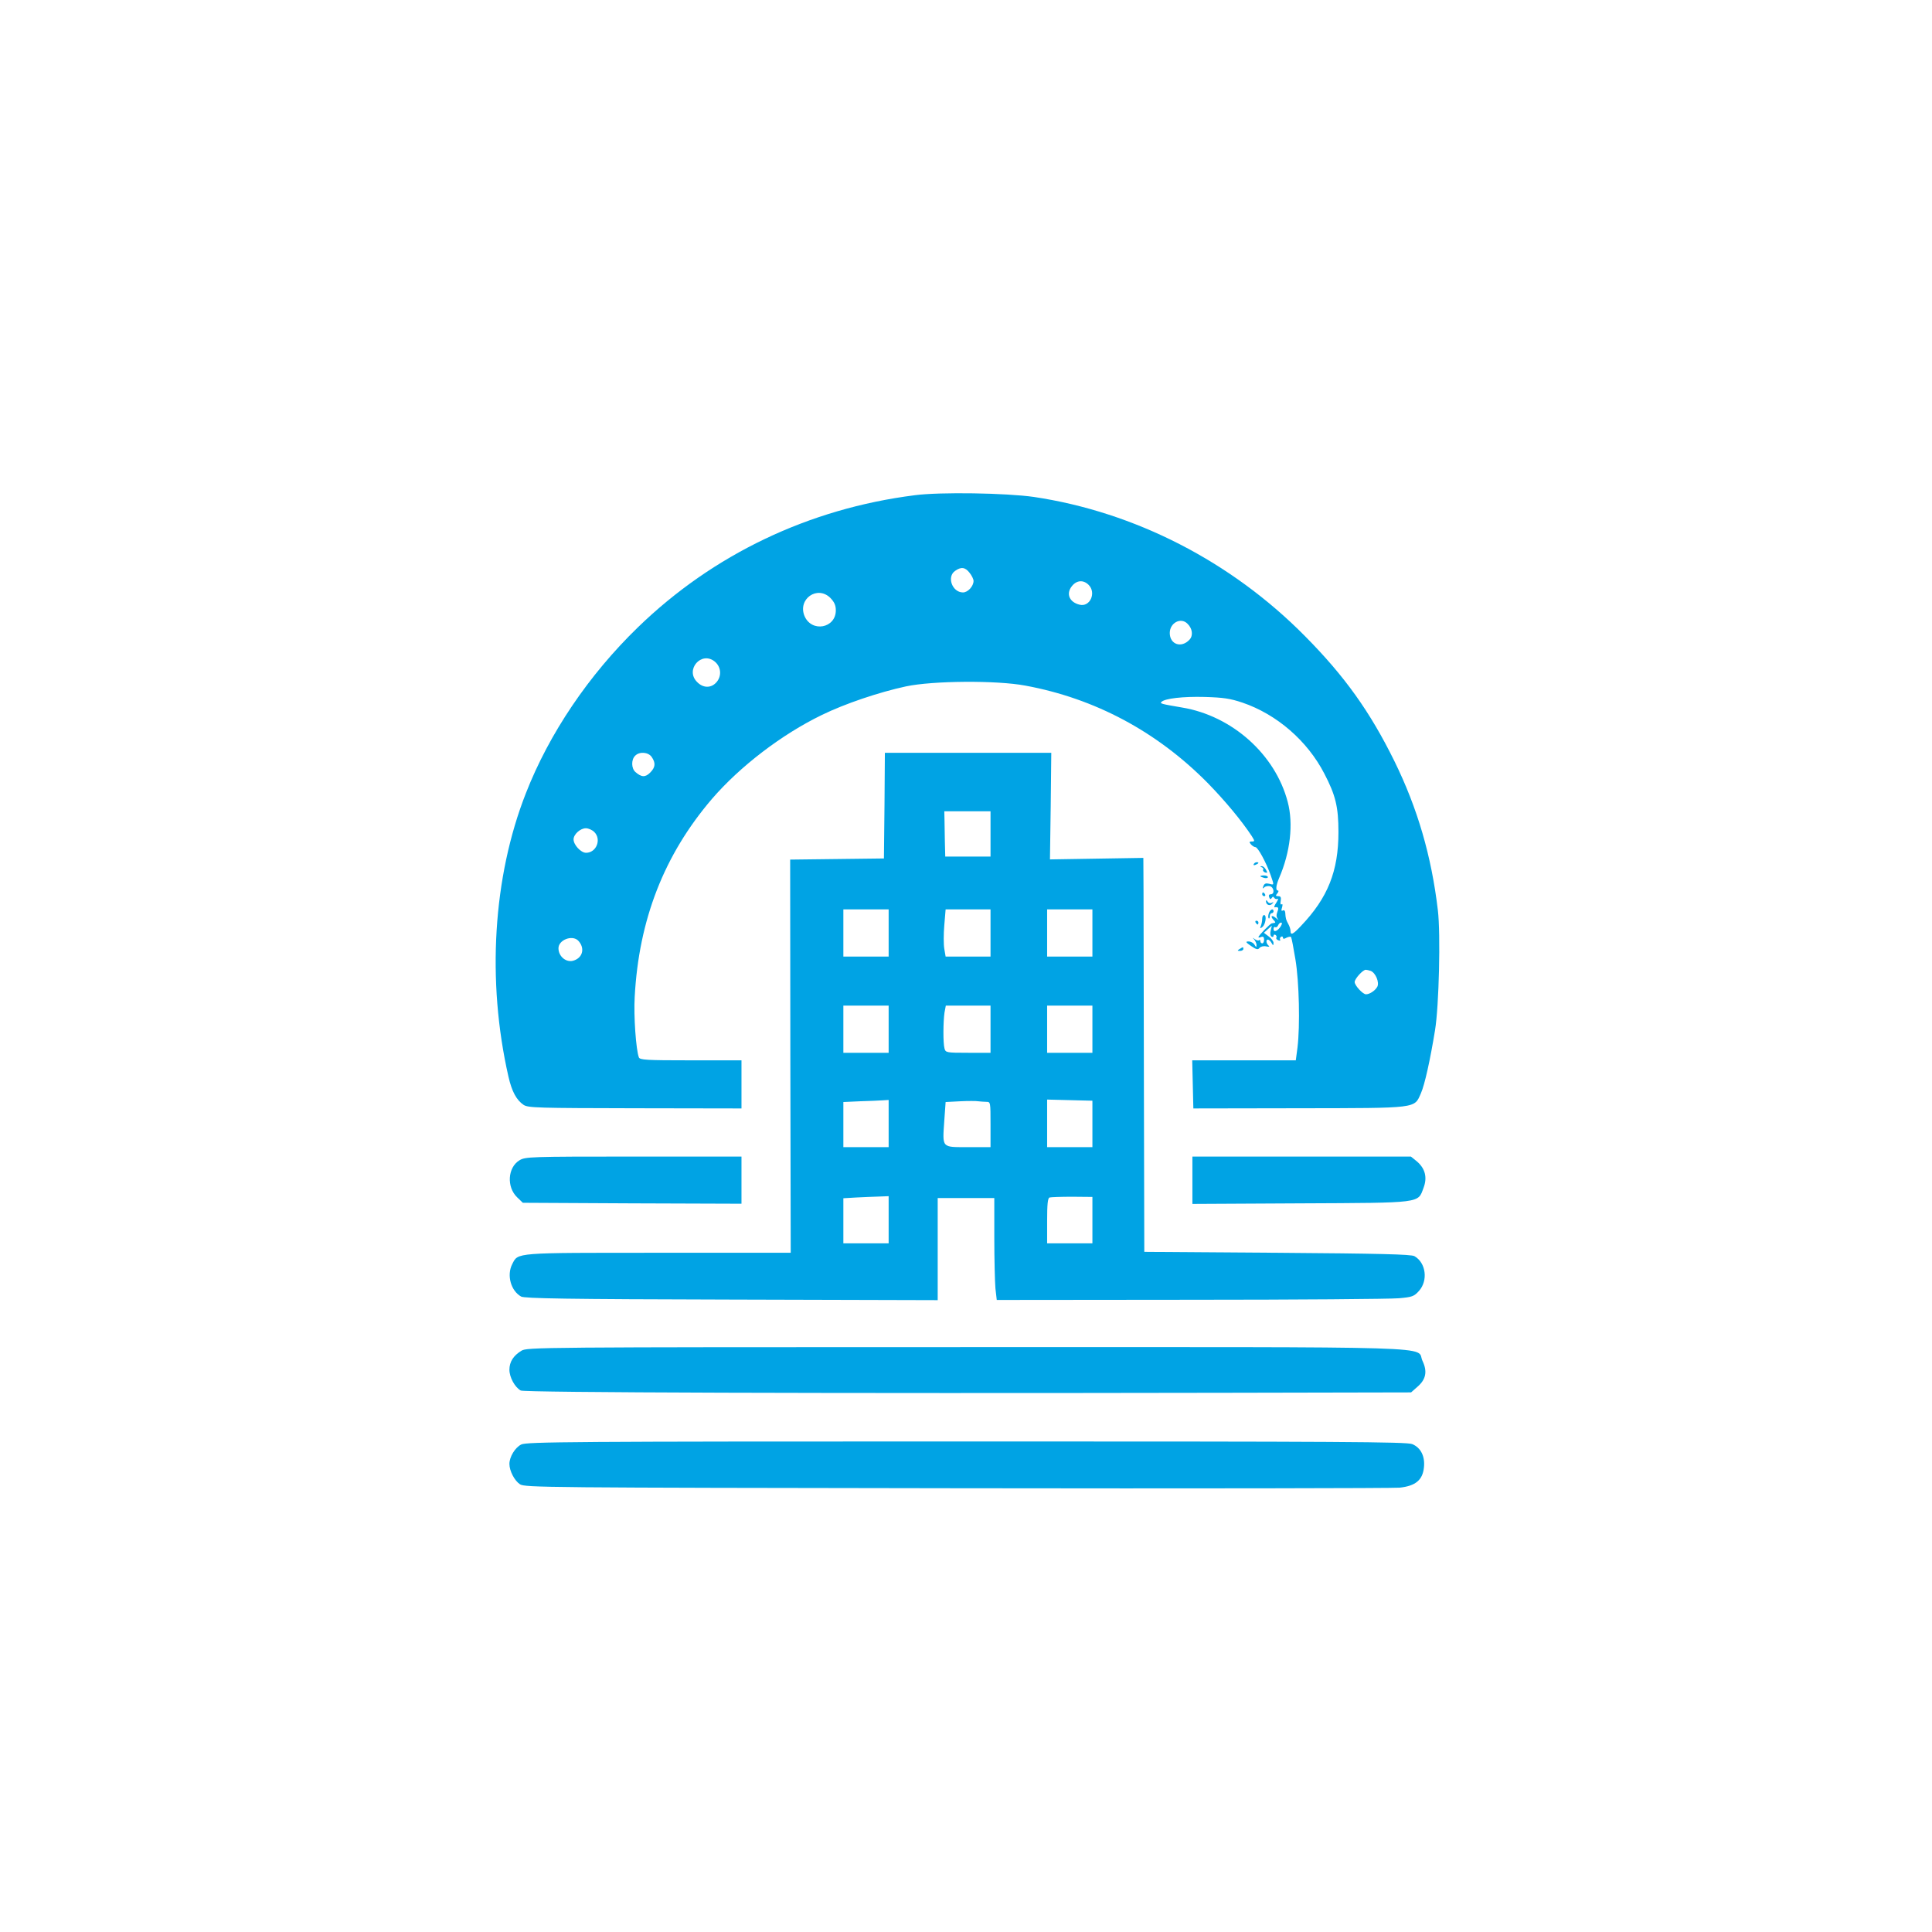
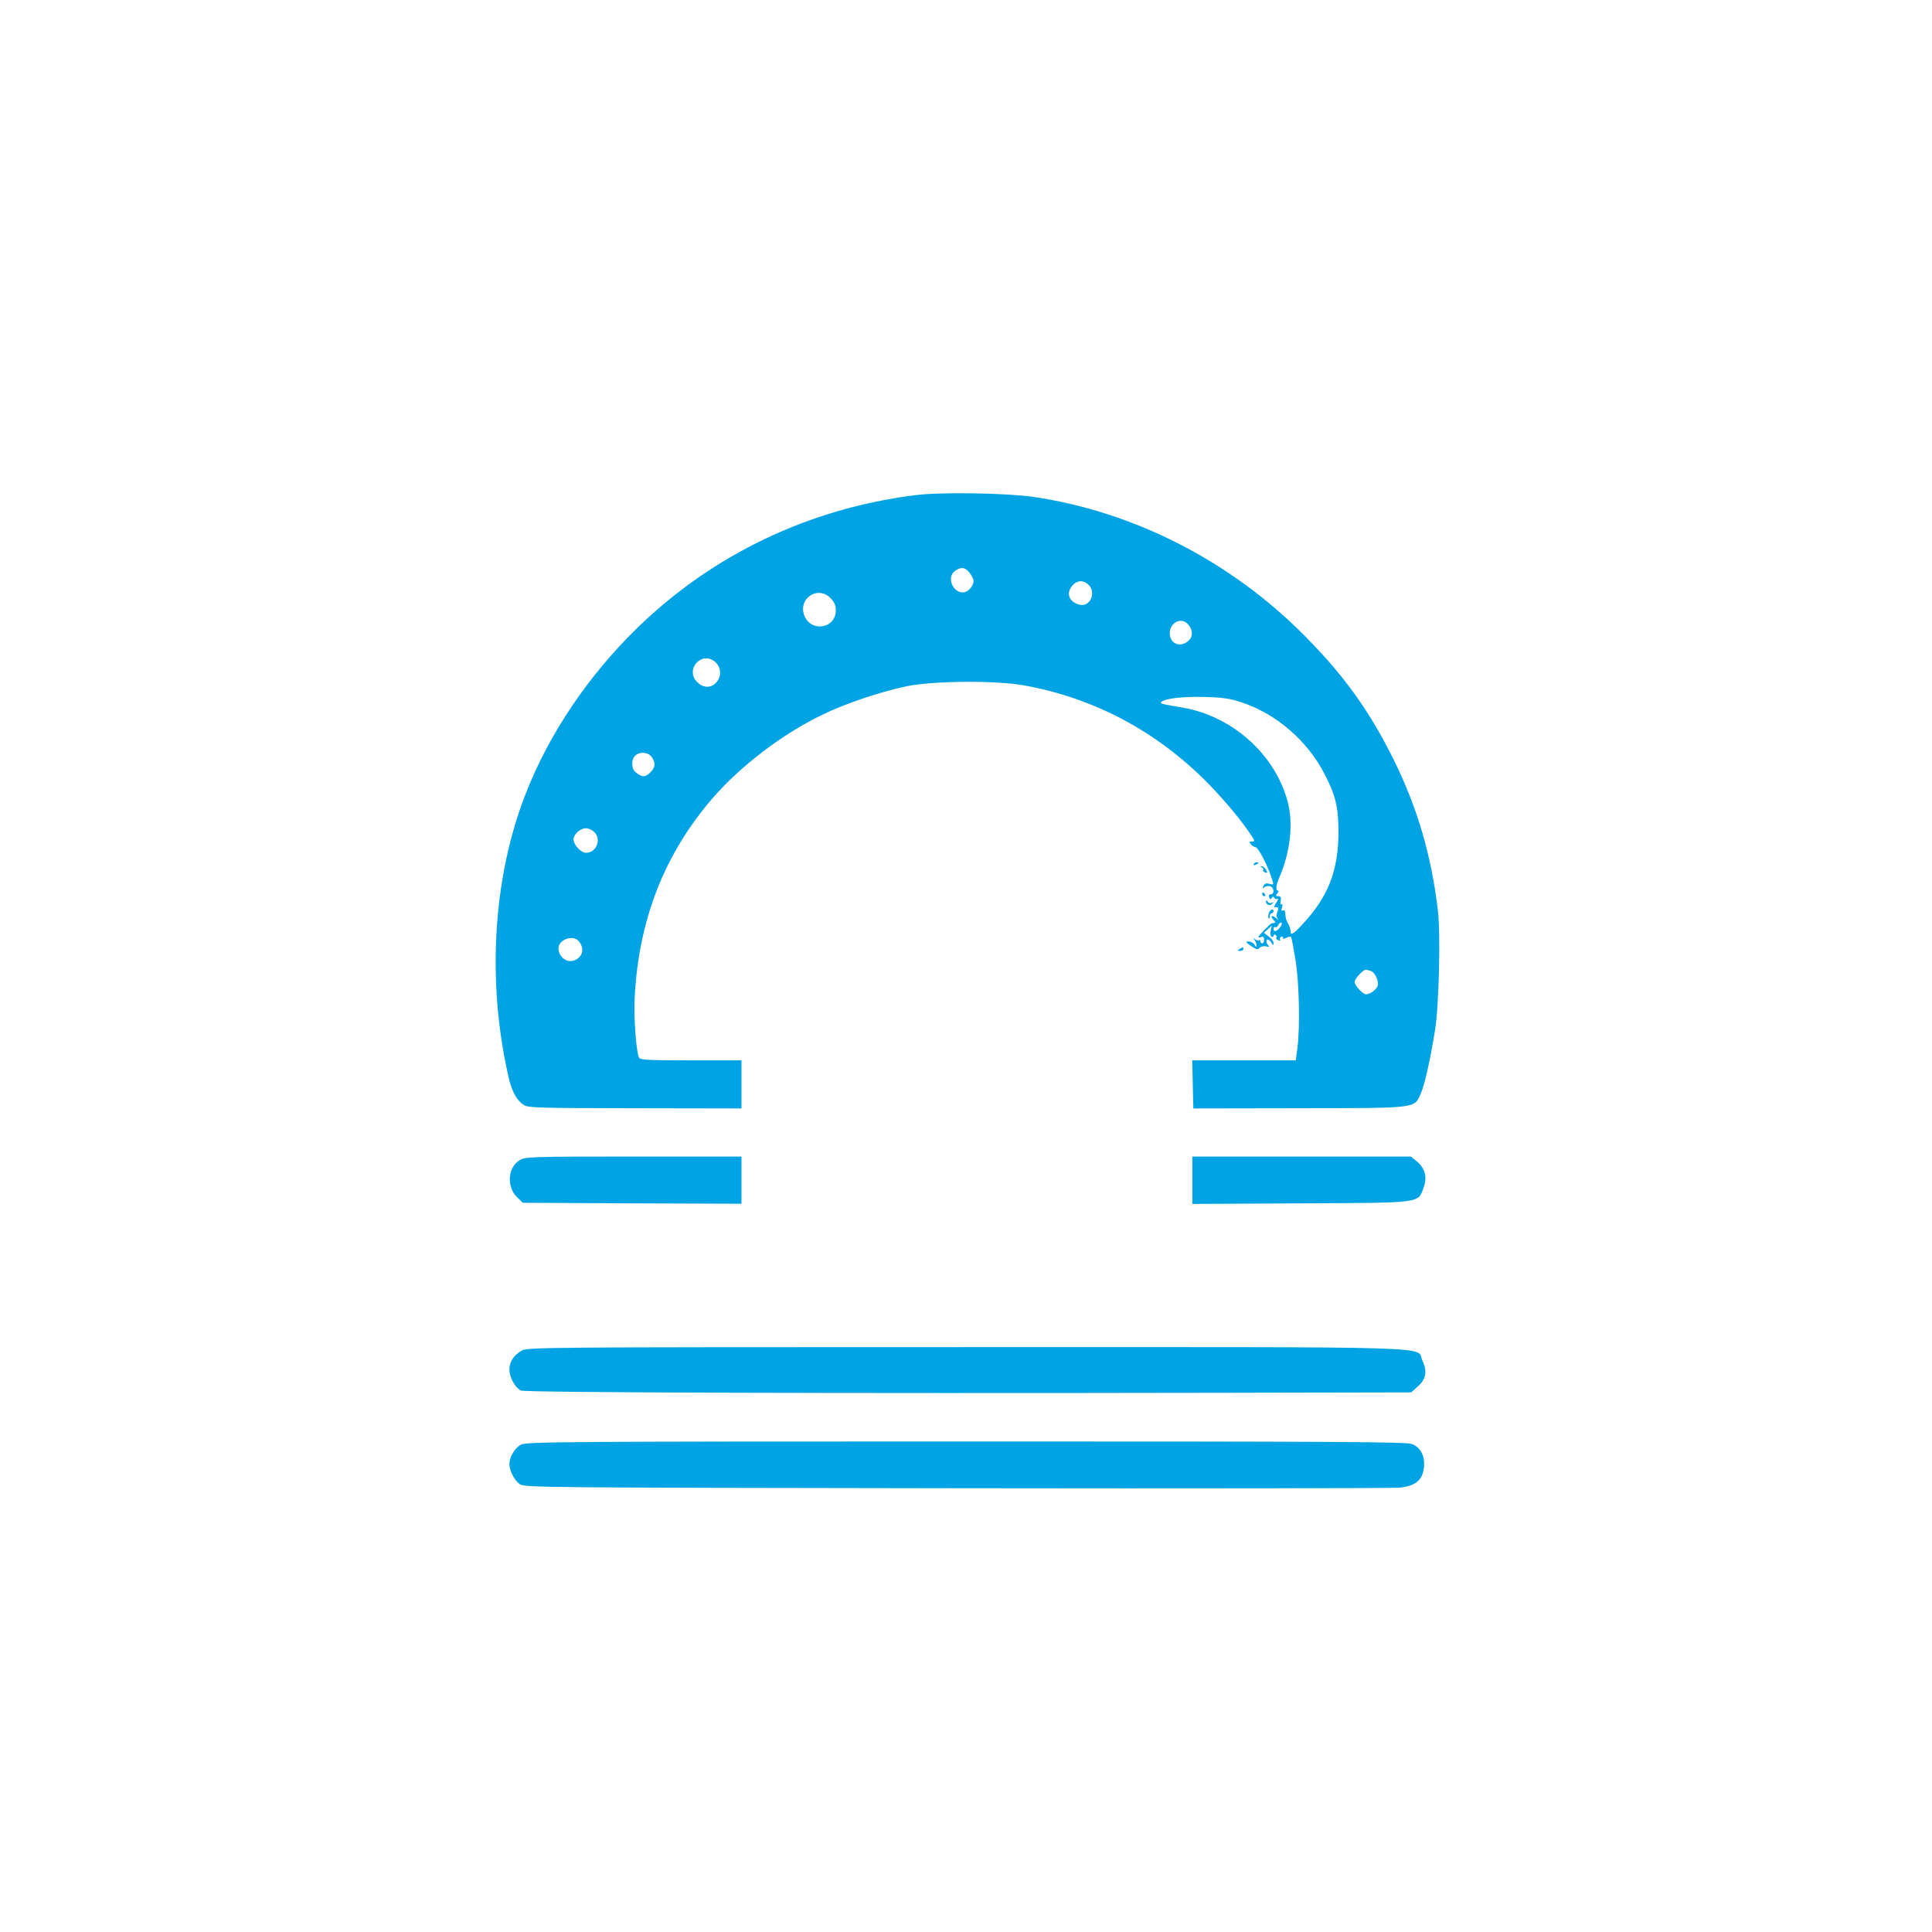
<svg xmlns="http://www.w3.org/2000/svg" version="1.0" width="1024pt" height="1024pt" viewBox="0 0 1024 1024" preserveAspectRatio="xMidYMid meet">
  <g transform="translate(0,1024) scale(0.1,-0.1)" fill="#00a3e4" stroke="none">
    <path d="M4847 7615 c-559 -71 -1067 -313 -1466 -700 -260 -252 -470 -562 -594 -880 -174 -443 -208 -993 -92 -1502 18 -79 43 -124 80 -149 24 -16 75 -17 591 -18 l564 -1 0 128 0 127 -269 0 c-237 0 -270 2 -275 16 -15 40 -28 219 -22 320 22 410 156 753 409 1049 149 173 371 343 584 446 121 59 301 120 445 151 141 30 480 33 633 4 368 -68 696 -243 965 -515 93 -95 181 -201 235 -283 16 -26 16 -28 0 -28 -14 0 -15 -3 -5 -15 7 -8 18 -15 24 -15 13 0 57 -81 81 -149 19 -55 19 -52 -9 -45 -17 4 -25 1 -30 -13 -5 -13 -4 -15 4 -7 7 7 20 9 31 7 22 -6 26 -43 4 -43 -9 0 -12 -6 -8 -16 4 -11 8 -12 13 -4 6 9 9 9 14 1 4 -6 12 -8 18 -5 5 4 2 -6 -7 -20 -10 -15 -14 -26 -9 -25 20 3 23 -2 14 -25 -6 -16 -5 -28 3 -37 7 -7 2 -5 -10 5 -24 20 -32 9 -11 -12 7 -7 9 -13 5 -13 -4 -1 -11 -2 -16 -3 -9 -1 -71 -65 -71 -73 0 -3 7 -3 15 1 10 4 15 -1 15 -14 0 -11 -4 -20 -10 -20 -5 0 -10 5 -10 12 0 6 -3 8 -7 5 -3 -4 -13 -1 -22 5 -13 10 -14 10 -3 -2 6 -8 12 -21 12 -29 -1 -13 -2 -13 -11 2 -5 9 -19 17 -31 17 -18 0 -16 -4 13 -24 28 -19 36 -21 45 -10 6 7 21 11 35 8 13 -3 20 -2 14 3 -14 11 -17 33 -5 33 5 0 14 -8 19 -17 9 -16 10 -16 11 -1 0 9 -12 25 -26 35 l-25 19 21 19 21 19 -6 -26 c-4 -15 -2 -29 4 -32 6 -4 11 -2 11 4 0 6 5 8 10 5 6 -4 8 -10 5 -15 -3 -4 2 -11 11 -14 8 -3 12 -2 9 3 -3 5 -1 12 5 16 5 3 10 1 10 -5 0 -7 6 -8 19 0 11 5 22 7 24 3 3 -5 13 -57 23 -118 20 -119 25 -352 11 -467 l-9 -68 -274 0 -275 0 3 -127 3 -128 560 1 c635 1 610 -2 646 79 20 45 49 175 75 335 21 128 30 509 15 635 -34 289 -108 541 -230 790 -130 264 -265 452 -474 663 -391 396 -902 658 -1437 738 -147 21 -497 27 -633 9z m292 -411 c12 -15 21 -34 21 -43 0 -28 -30 -61 -56 -61 -57 0 -87 83 -42 114 32 23 54 20 77 -10z m631 -64 c42 -42 7 -119 -48 -105 -54 13 -73 58 -41 98 25 32 61 35 89 7z m-1369 -69 c21 -22 29 -39 29 -66 0 -95 -128 -119 -166 -30 -37 90 68 164 137 96z m1893 -137 c26 -25 31 -62 11 -84 -43 -47 -105 -26 -105 35 0 54 59 85 94 49z m-2505 -201 c32 -27 37 -73 11 -106 -28 -35 -72 -36 -105 -2 -66 65 23 167 94 108z m2796 -217 c182 -62 344 -202 434 -376 60 -115 75 -177 75 -310 0 -207 -56 -348 -198 -497 -43 -46 -56 -52 -56 -27 0 8 -5 25 -12 37 -12 22 -14 28 -16 60 -1 11 -7 15 -13 11 -8 -4 -9 1 -4 16 4 14 3 20 -2 17 -6 -4 -8 4 -5 18 3 19 0 25 -13 25 -14 0 -15 3 -5 15 7 8 8 15 3 15 -13 0 -10 27 6 65 60 138 77 289 46 405 -66 252 -295 456 -560 500 -112 19 -118 21 -109 30 19 18 113 29 229 26 99 -3 134 -8 200 -30z m-3131 -288 c22 -32 20 -55 -8 -83 -26 -26 -46 -25 -78 3 -22 19 -23 65 -2 86 23 24 70 20 88 -6z m-304 -398 c39 -39 11 -110 -44 -110 -27 0 -66 42 -66 71 0 27 36 59 65 59 14 0 34 -9 45 -20z m3638 -500 c-16 -25 -38 -34 -38 -14 0 8 4 13 9 10 5 -3 11 1 15 9 3 8 10 15 16 15 6 0 6 -7 -2 -20z m-3724 -75 c36 -37 27 -88 -20 -105 -40 -16 -84 19 -84 64 0 44 72 72 104 41z m4201 -161 c26 -10 47 -61 35 -84 -11 -20 -40 -40 -60 -40 -17 0 -60 47 -60 65 0 17 43 65 59 65 5 0 17 -3 26 -6z" />
-     <path d="M4688 5970 l-3 -280 -248 -3 -249 -3 1 -1042 2 -1042 -701 0 c-769 0 -743 2 -775 -60 -30 -58 -8 -141 47 -172 19 -10 236 -14 1116 -16 l1092 -3 0 270 0 271 150 0 150 0 0 -209 c0 -114 3 -236 6 -270 l7 -61 1026 1 c564 0 1061 4 1105 8 71 6 81 10 107 39 49 55 37 149 -24 184 -17 10 -187 14 -727 18 l-705 5 -2 855 c-1 470 -2 940 -2 1044 l-1 189 -247 -4 -248 -4 4 283 3 282 -441 0 -441 0 -2 -280z m562 -150 l0 -120 -120 0 -120 0 -2 78 c-1 42 -2 96 -2 119 l-1 43 123 0 122 0 0 -120z m-540 -525 l0 -125 -120 0 -120 0 0 125 0 125 120 0 120 0 0 -125z m540 0 l0 -125 -119 0 -119 0 -7 41 c-4 23 -4 79 0 125 l7 84 119 0 119 0 0 -125z m540 0 l0 -125 -120 0 -120 0 0 125 0 125 120 0 120 0 0 -125z m-1080 -510 l0 -125 -120 0 -120 0 0 125 0 125 120 0 120 0 0 -125z m540 0 l0 -125 -119 0 c-115 0 -119 1 -125 23 -8 29 -7 142 0 190 l7 37 118 0 119 0 0 -125z m540 0 l0 -125 -120 0 -120 0 0 125 0 125 120 0 120 0 0 -125z m-1080 -500 l0 -125 -120 0 -120 0 0 120 0 119 88 4 c48 1 102 4 120 5 l32 2 0 -125z m518 115 c22 0 22 -2 22 -120 l0 -120 -119 0 c-142 0 -136 -7 -126 141 l7 98 77 4 c42 2 85 2 96 0 11 -1 30 -3 43 -3z m562 -117 l0 -123 -120 0 -120 0 0 126 0 126 120 -3 120 -3 0 -123z m-1080 -508 l0 -125 -120 0 -120 0 0 120 0 119 68 4 c37 2 91 4 120 5 l52 2 0 -125z m1080 -2 l0 -123 -120 0 -120 0 0 119 c0 87 3 121 13 124 6 2 60 4 120 4 l107 -1 0 -123z" />
    <path d="M6645 5660 c-3 -6 1 -7 9 -4 18 7 21 14 7 14 -6 0 -13 -4 -16 -10z" />
    <path d="M6688 5643 c6 -2 10 -8 7 -13 -3 -4 2 -11 10 -14 13 -4 14 -2 5 14 -6 11 -16 20 -23 19 -9 0 -9 -2 1 -6z" />
-     <path d="M6680 5596 c0 -2 9 -6 20 -9 11 -3 20 -1 20 4 0 5 -9 9 -20 9 -11 0 -20 -2 -20 -4z" />
    <path d="M6690 5500 c0 -5 5 -10 11 -10 5 0 7 5 4 10 -3 6 -8 10 -11 10 -2 0 -4 -4 -4 -10z" />
    <path d="M6710 5463 c0 -19 21 -27 33 -13 9 10 9 11 -2 5 -8 -4 -17 -2 -22 6 -6 9 -9 10 -9 2z" />
    <path d="M6725 5399 c-4 -11 -4 -23 -1 -26 3 -4 6 1 6 10 0 10 5 17 10 17 6 0 10 5 10 10 0 18 -19 10 -25 -11z" />
-     <path d="M6690 5371 c0 -11 -3 -28 -7 -38 -6 -15 -4 -16 8 -6 17 13 24 63 9 63 -6 0 -10 -9 -10 -19z" />
-     <path d="M6655 5350 c3 -5 8 -10 11 -10 2 0 4 5 4 10 0 6 -5 10 -11 10 -5 0 -7 -4 -4 -10z" />
+     <path d="M6690 5371 z" />
    <path d="M6570 5210 c-13 -8 -12 -10 3 -10 9 0 17 5 17 10 0 12 -1 12 -20 0z" />
    <path d="M2753 4090 c-62 -38 -69 -141 -12 -196 l30 -29 580 -3 579 -2 0 125 0 125 -572 0 c-550 0 -574 -1 -605 -20z" />
    <path d="M6320 3985 l0 -126 573 3 c650 3 621 0 652 82 21 55 9 103 -36 141 l-31 25 -579 0 -579 0 0 -125z" />
    <path d="M2764 3081 c-43 -26 -64 -59 -64 -101 0 -40 29 -93 60 -110 21 -11 1596 -16 3747 -12 l972 2 34 30 c45 39 53 81 27 136 -40 81 194 74 -2417 74 -2274 0 -2329 -1 -2359 -19z" />
    <path d="M2763 2584 c-33 -16 -63 -66 -63 -103 0 -37 27 -89 56 -108 27 -17 120 -18 2314 -21 1257 -2 2313 0 2348 3 84 9 122 40 129 106 7 59 -16 106 -62 125 -29 12 -373 14 -2362 14 -2094 0 -2331 -2 -2360 -16z" />
  </g>
</svg>